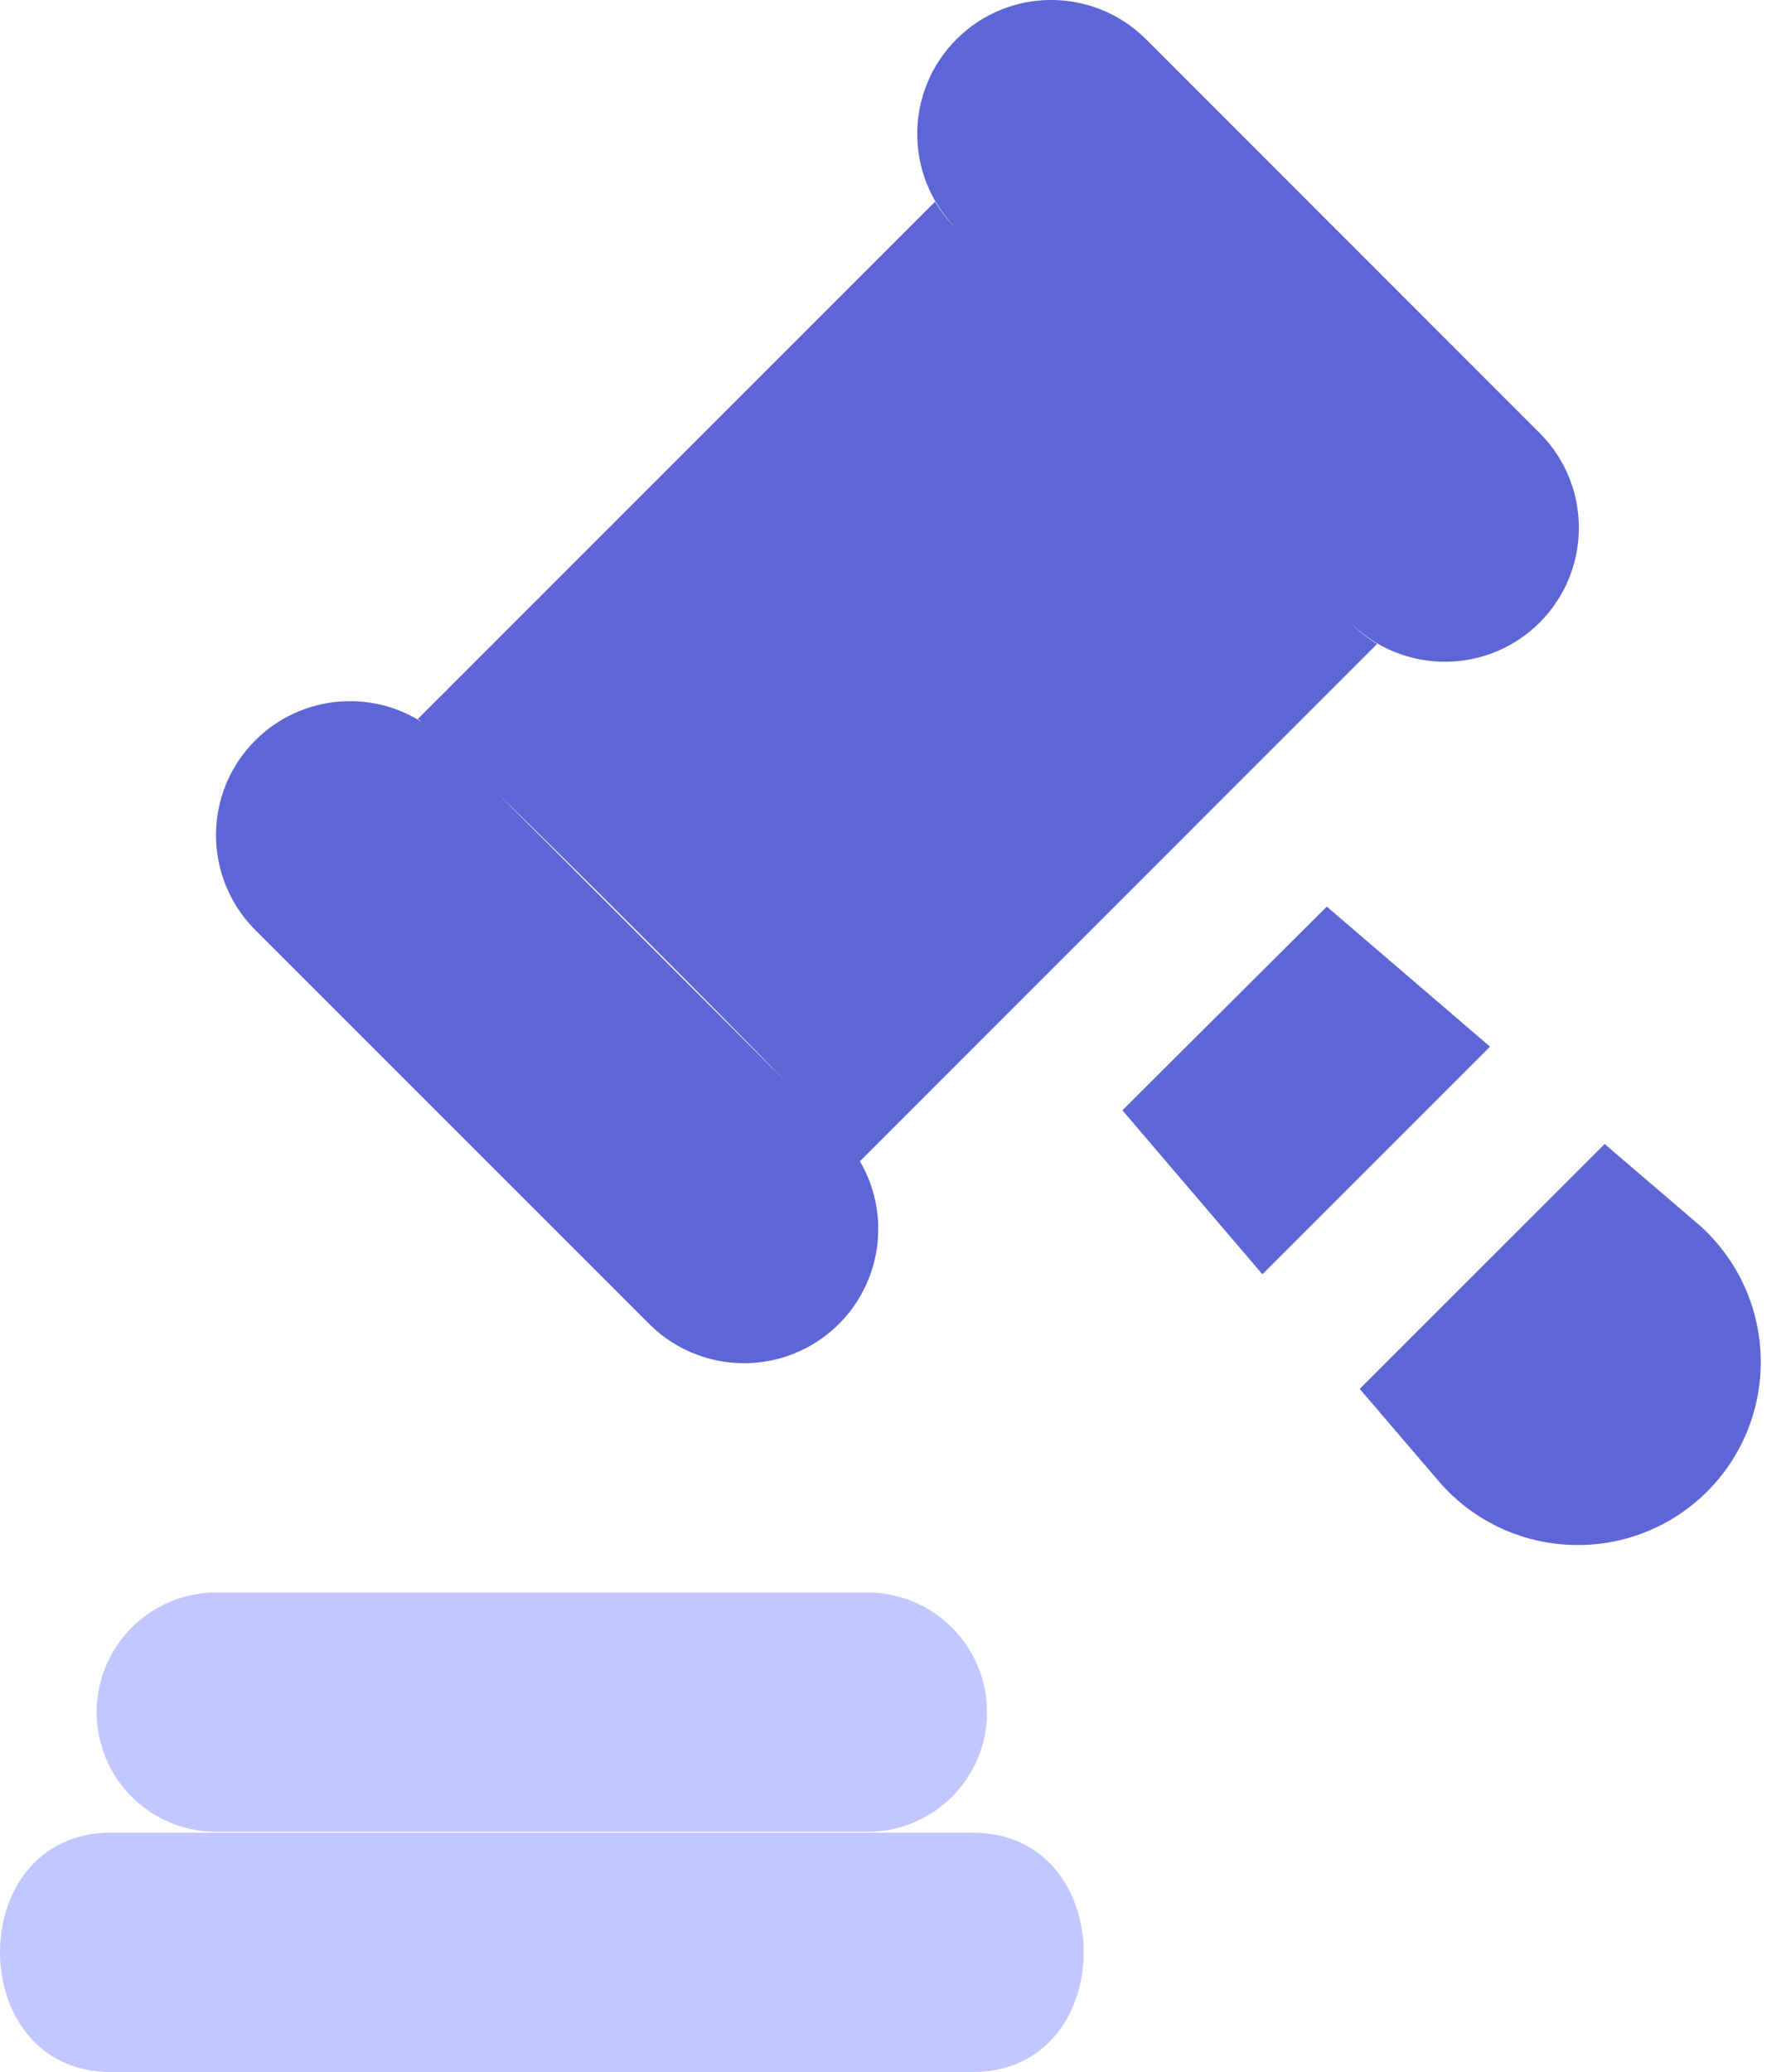
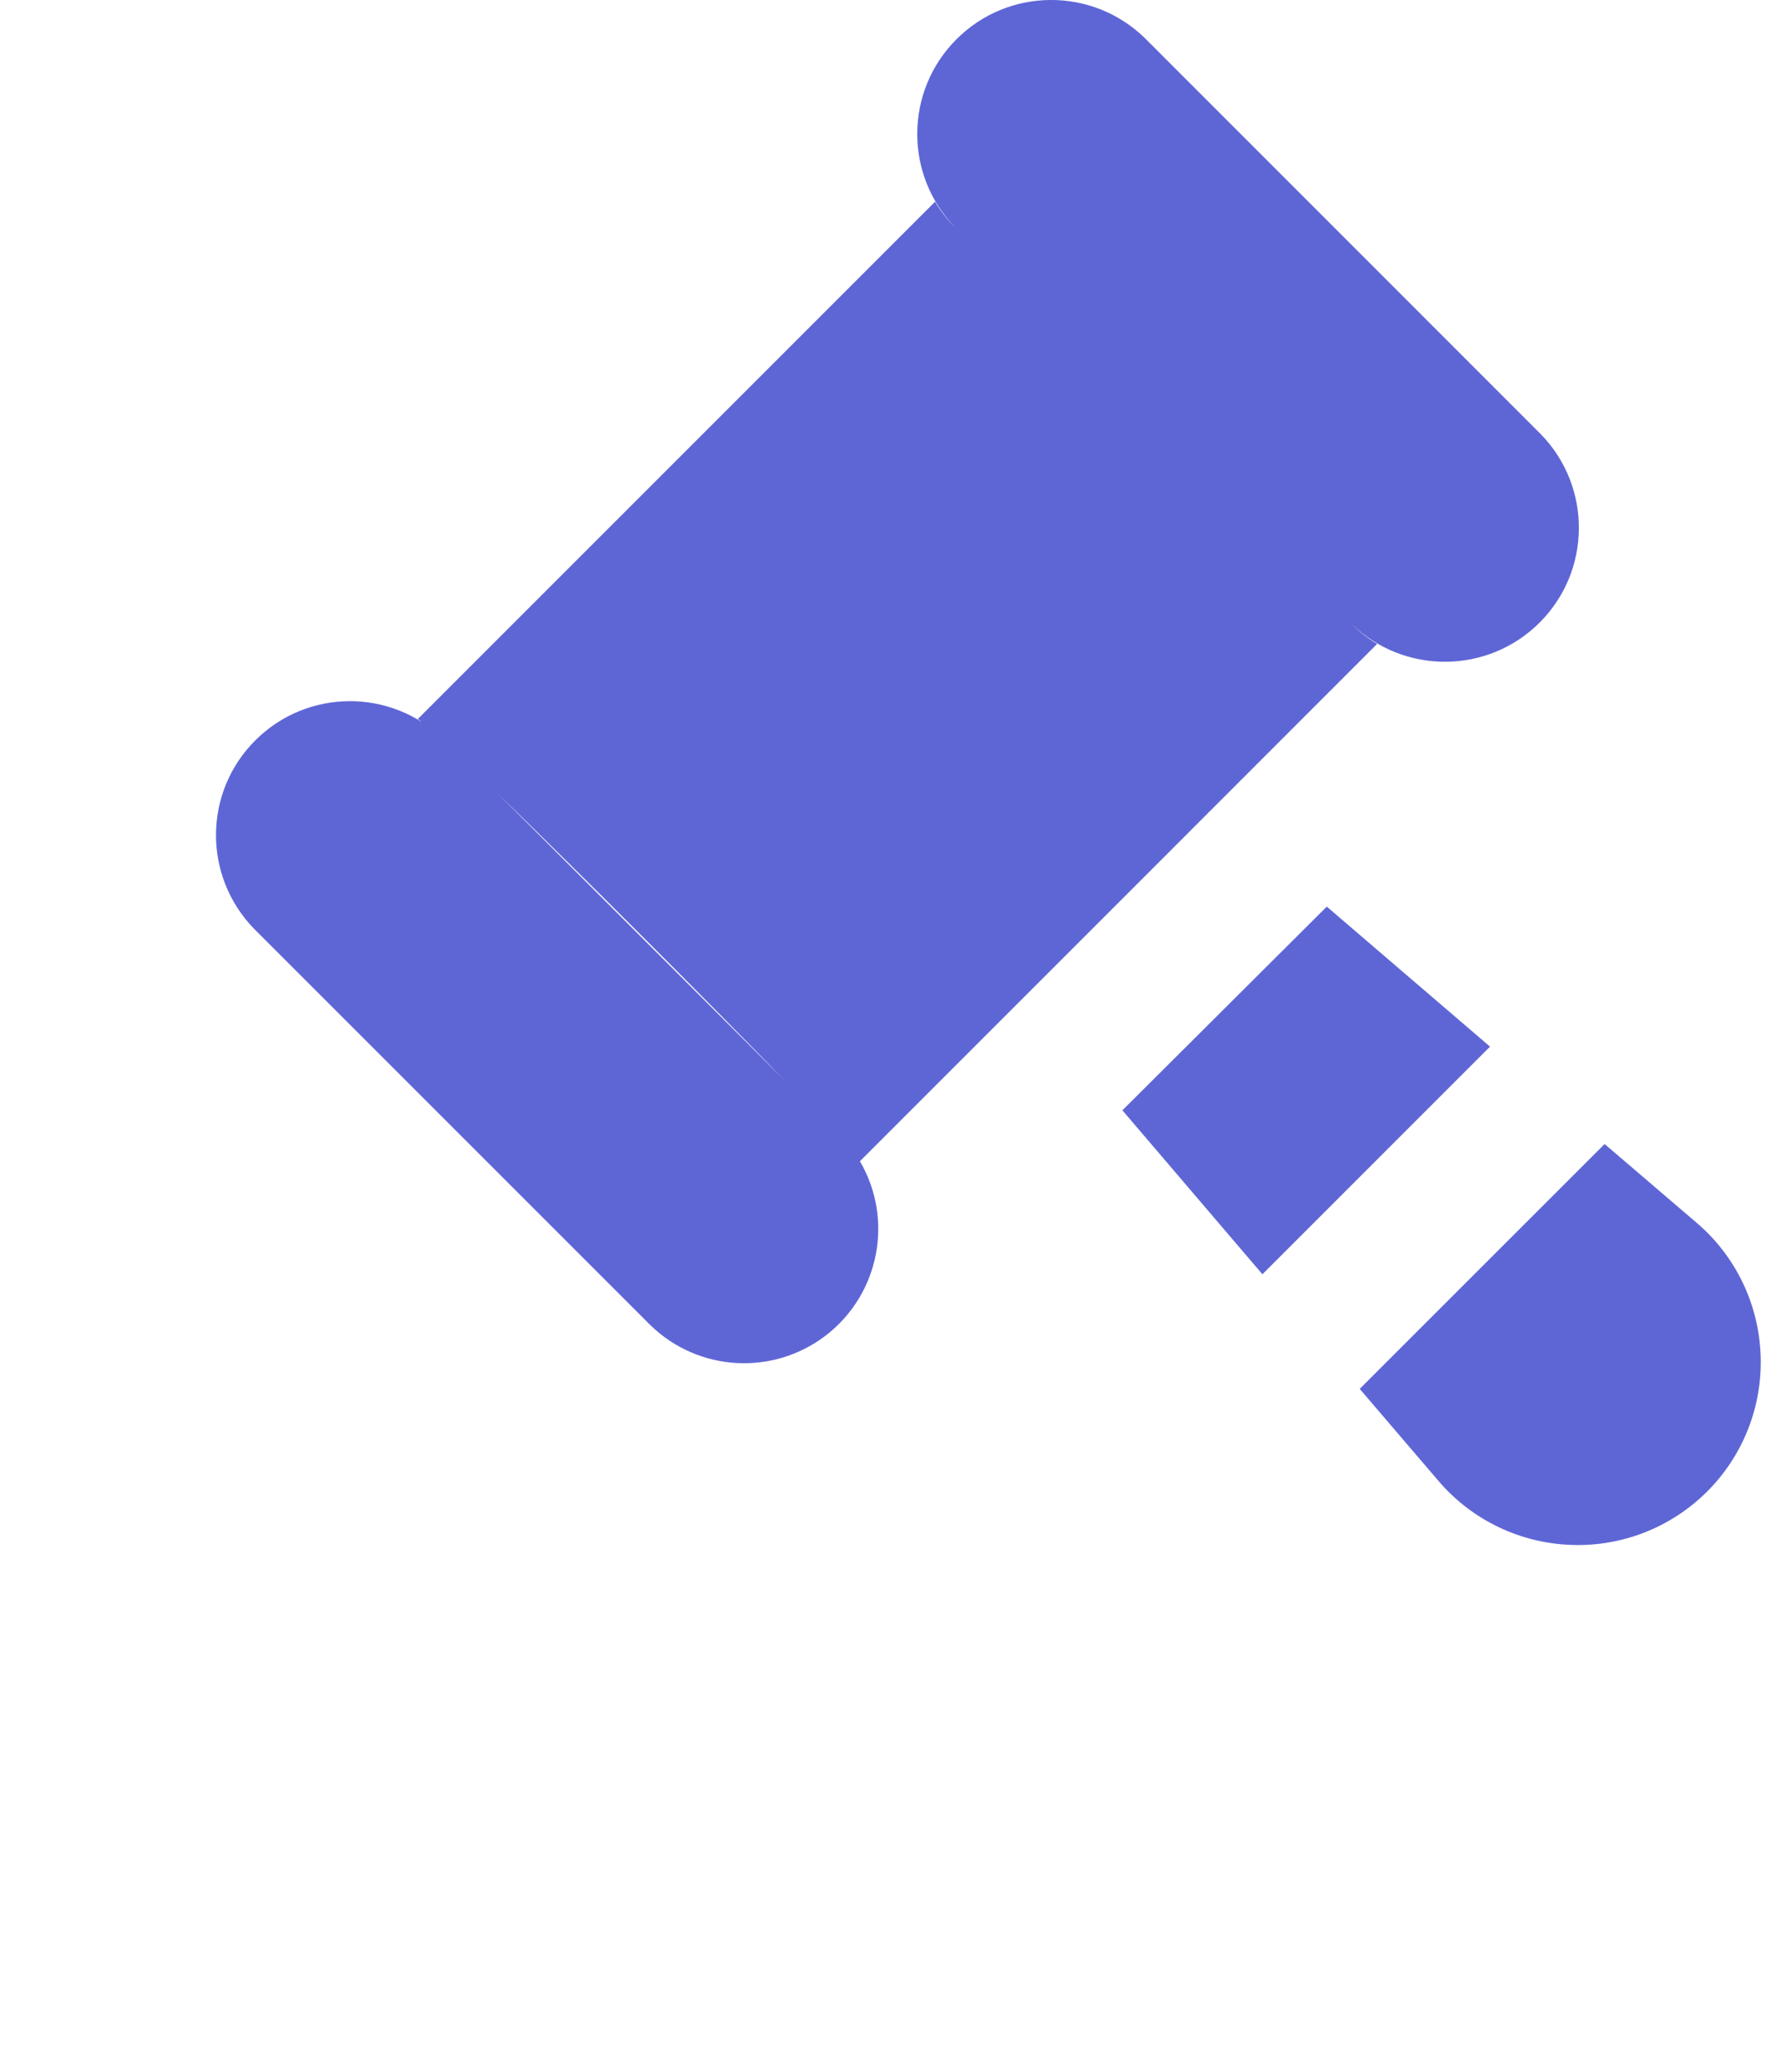
<svg xmlns="http://www.w3.org/2000/svg" width="25" height="29" viewBox="0 0 25 29" fill="none">
  <path d="M16.021 0.529L21.571 6.08C22.285 6.816 22.276 7.989 21.552 8.713C20.827 9.438 19.654 9.446 18.919 8.732L13.369 3.181C12.655 2.446 12.664 1.274 13.389 0.549C14.113 -0.176 15.285 -0.184 16.021 0.529ZM3.554 12.997L9.104 18.547C9.778 19.203 10.832 19.26 11.573 18.681C12.313 18.101 12.511 17.064 12.037 16.253C11.959 16.122 11.865 16.001 11.756 15.895L6.206 10.345C5.471 9.629 4.298 9.638 3.573 10.363C2.847 11.088 2.84 12.26 3.554 12.997ZM13.369 3.181C13.26 3.075 13.166 2.954 13.089 2.823L5.848 10.064C6.159 10.24 11.861 15.942 12.037 16.253L19.277 9.012C19.146 8.935 19.026 8.84 18.919 8.732L13.369 3.181ZM18.572 12.689L15.711 15.54L17.671 17.835L20.857 14.649L18.572 12.689ZM23.771 17.133L22.461 16.012L19.033 19.439L20.155 20.75C20.622 21.284 21.29 21.6 21.999 21.623C22.707 21.648 23.395 21.377 23.897 20.875C24.399 20.373 24.67 19.686 24.645 18.977C24.622 18.268 24.306 17.6 23.771 17.133Z" fill="#5E66D6" />
-   <path d="M3.002 22.289H12.166C13.081 22.303 13.816 23.049 13.816 23.964C13.816 24.88 13.081 25.625 12.166 25.638H3.002C2.088 25.625 1.353 24.88 1.353 23.964C1.353 23.049 2.088 22.303 3.002 22.289Z" fill="#C2C6FF" />
-   <path d="M1.553 25.651H13.616C15.685 25.647 15.688 29.003 13.616 29H1.553C-0.516 29.003 -0.52 25.647 1.553 25.651Z" fill="#C2C6FF" />
</svg>